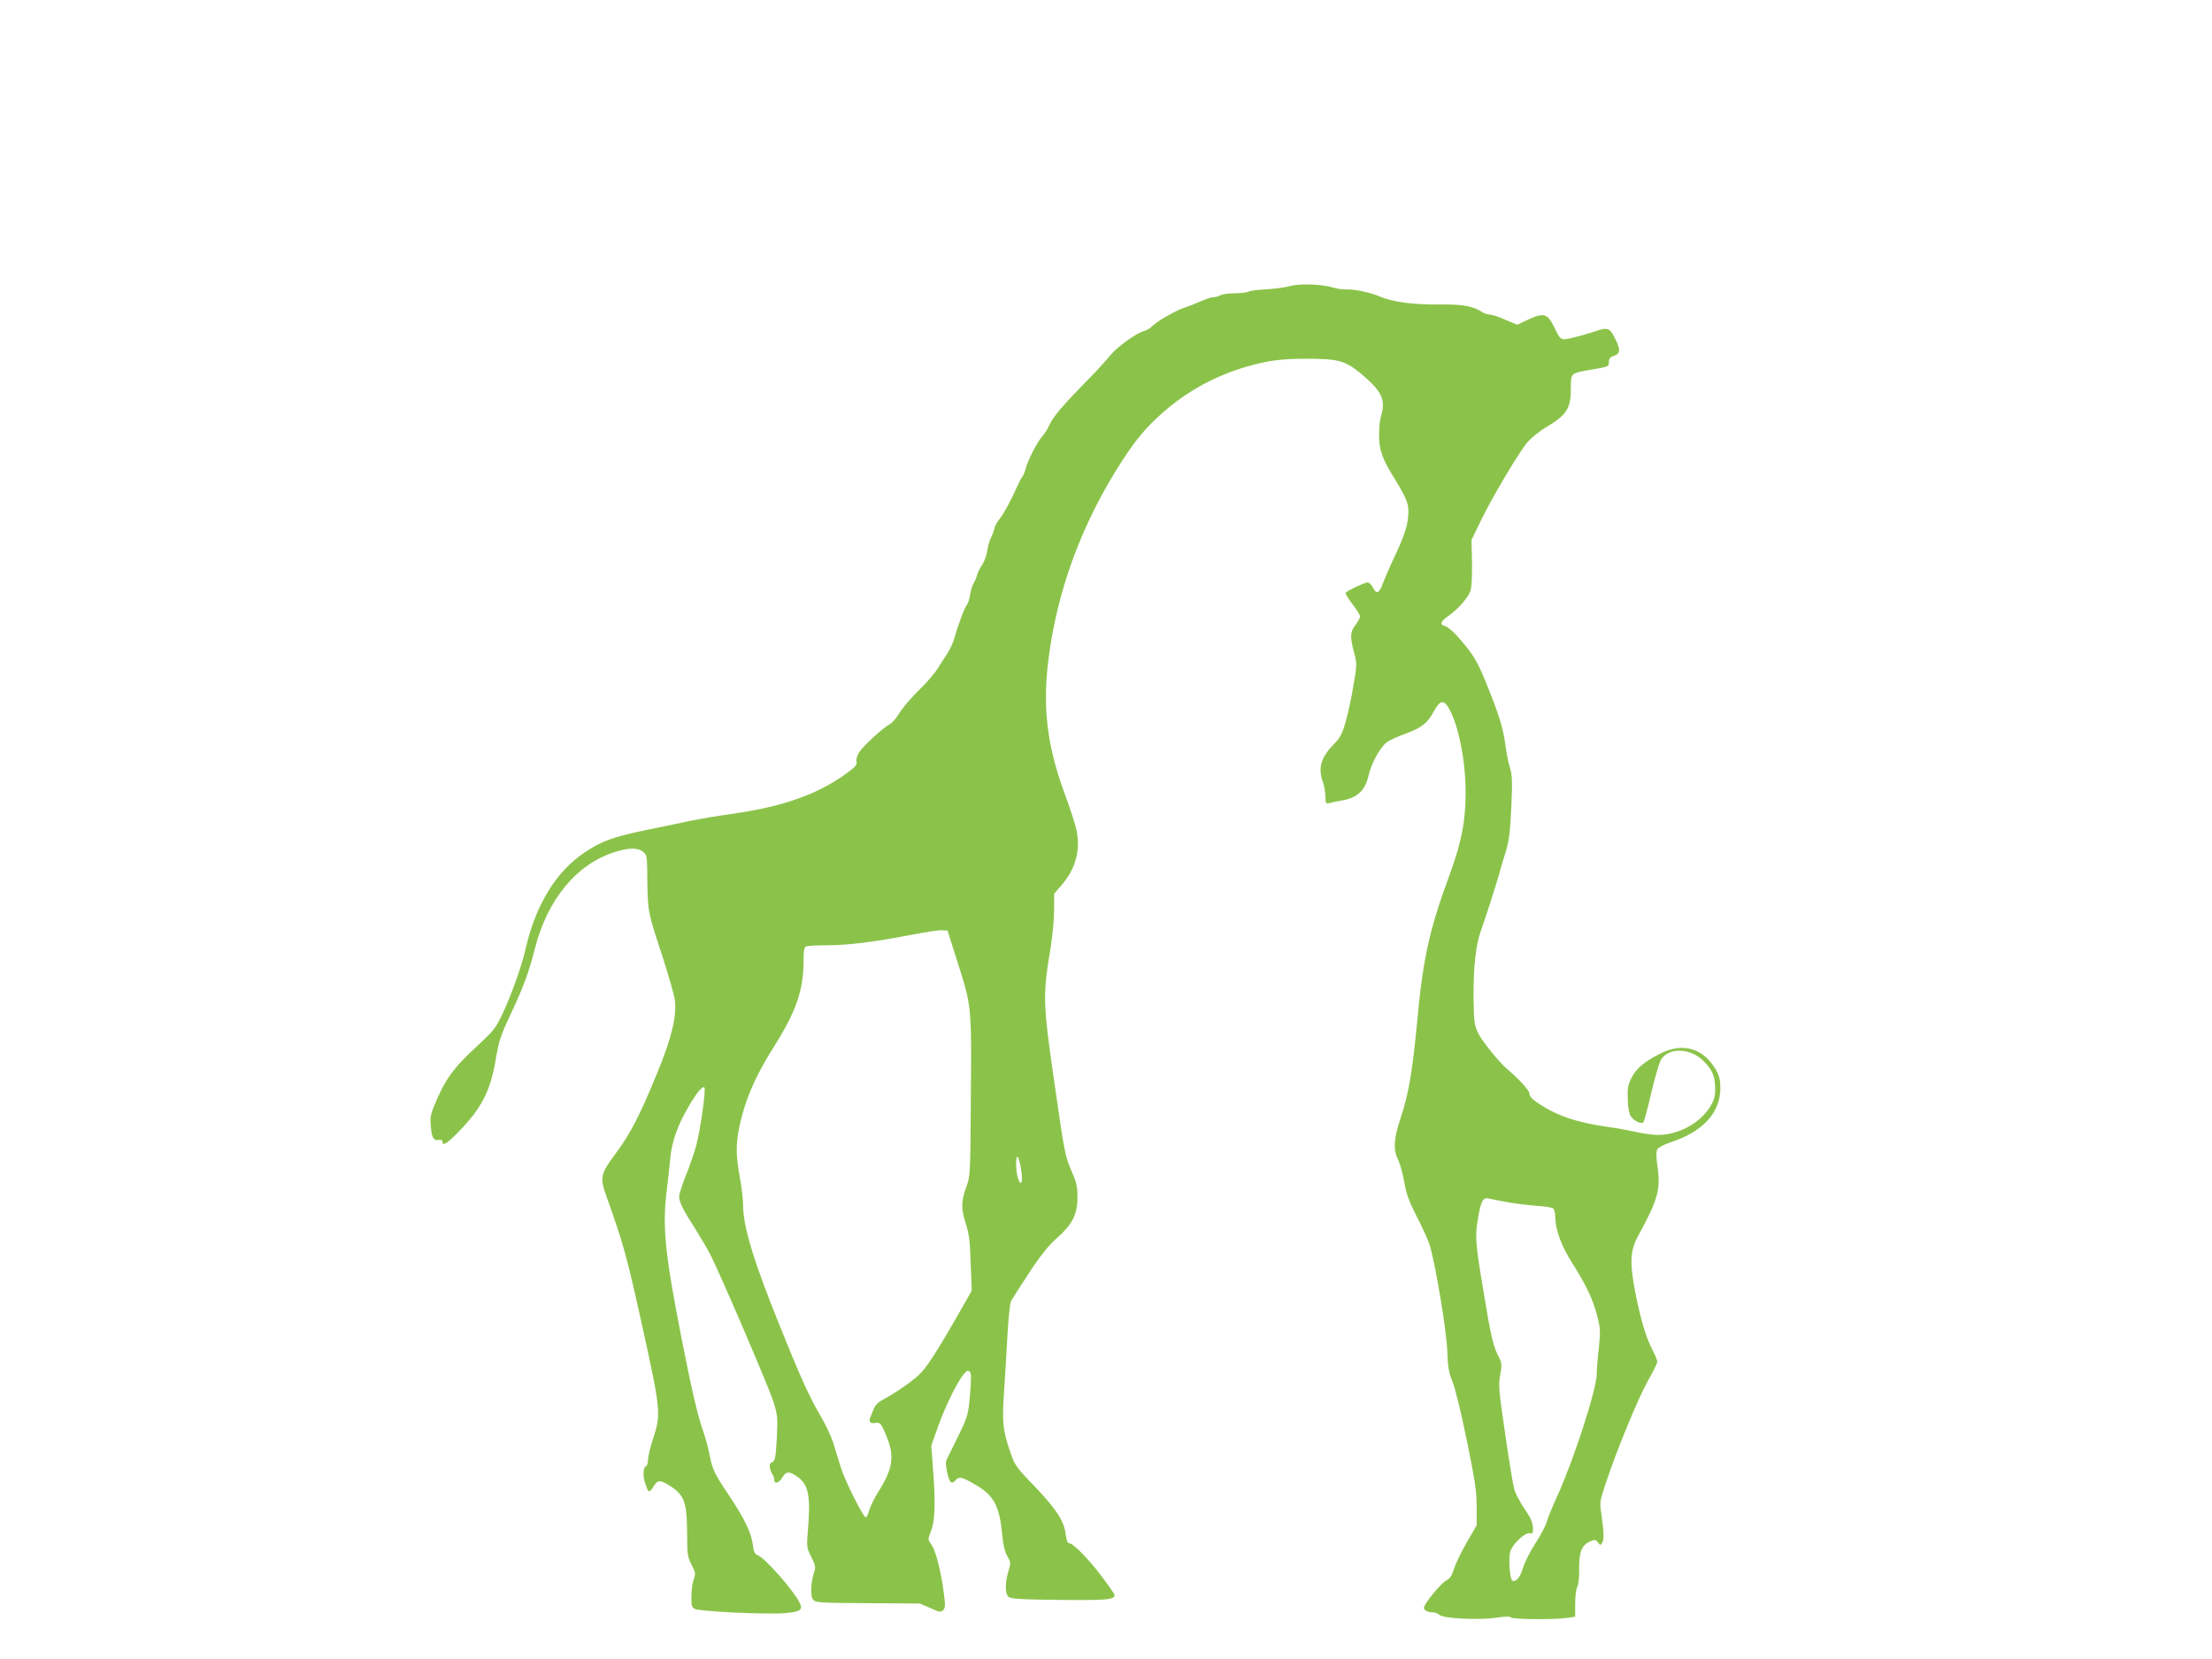
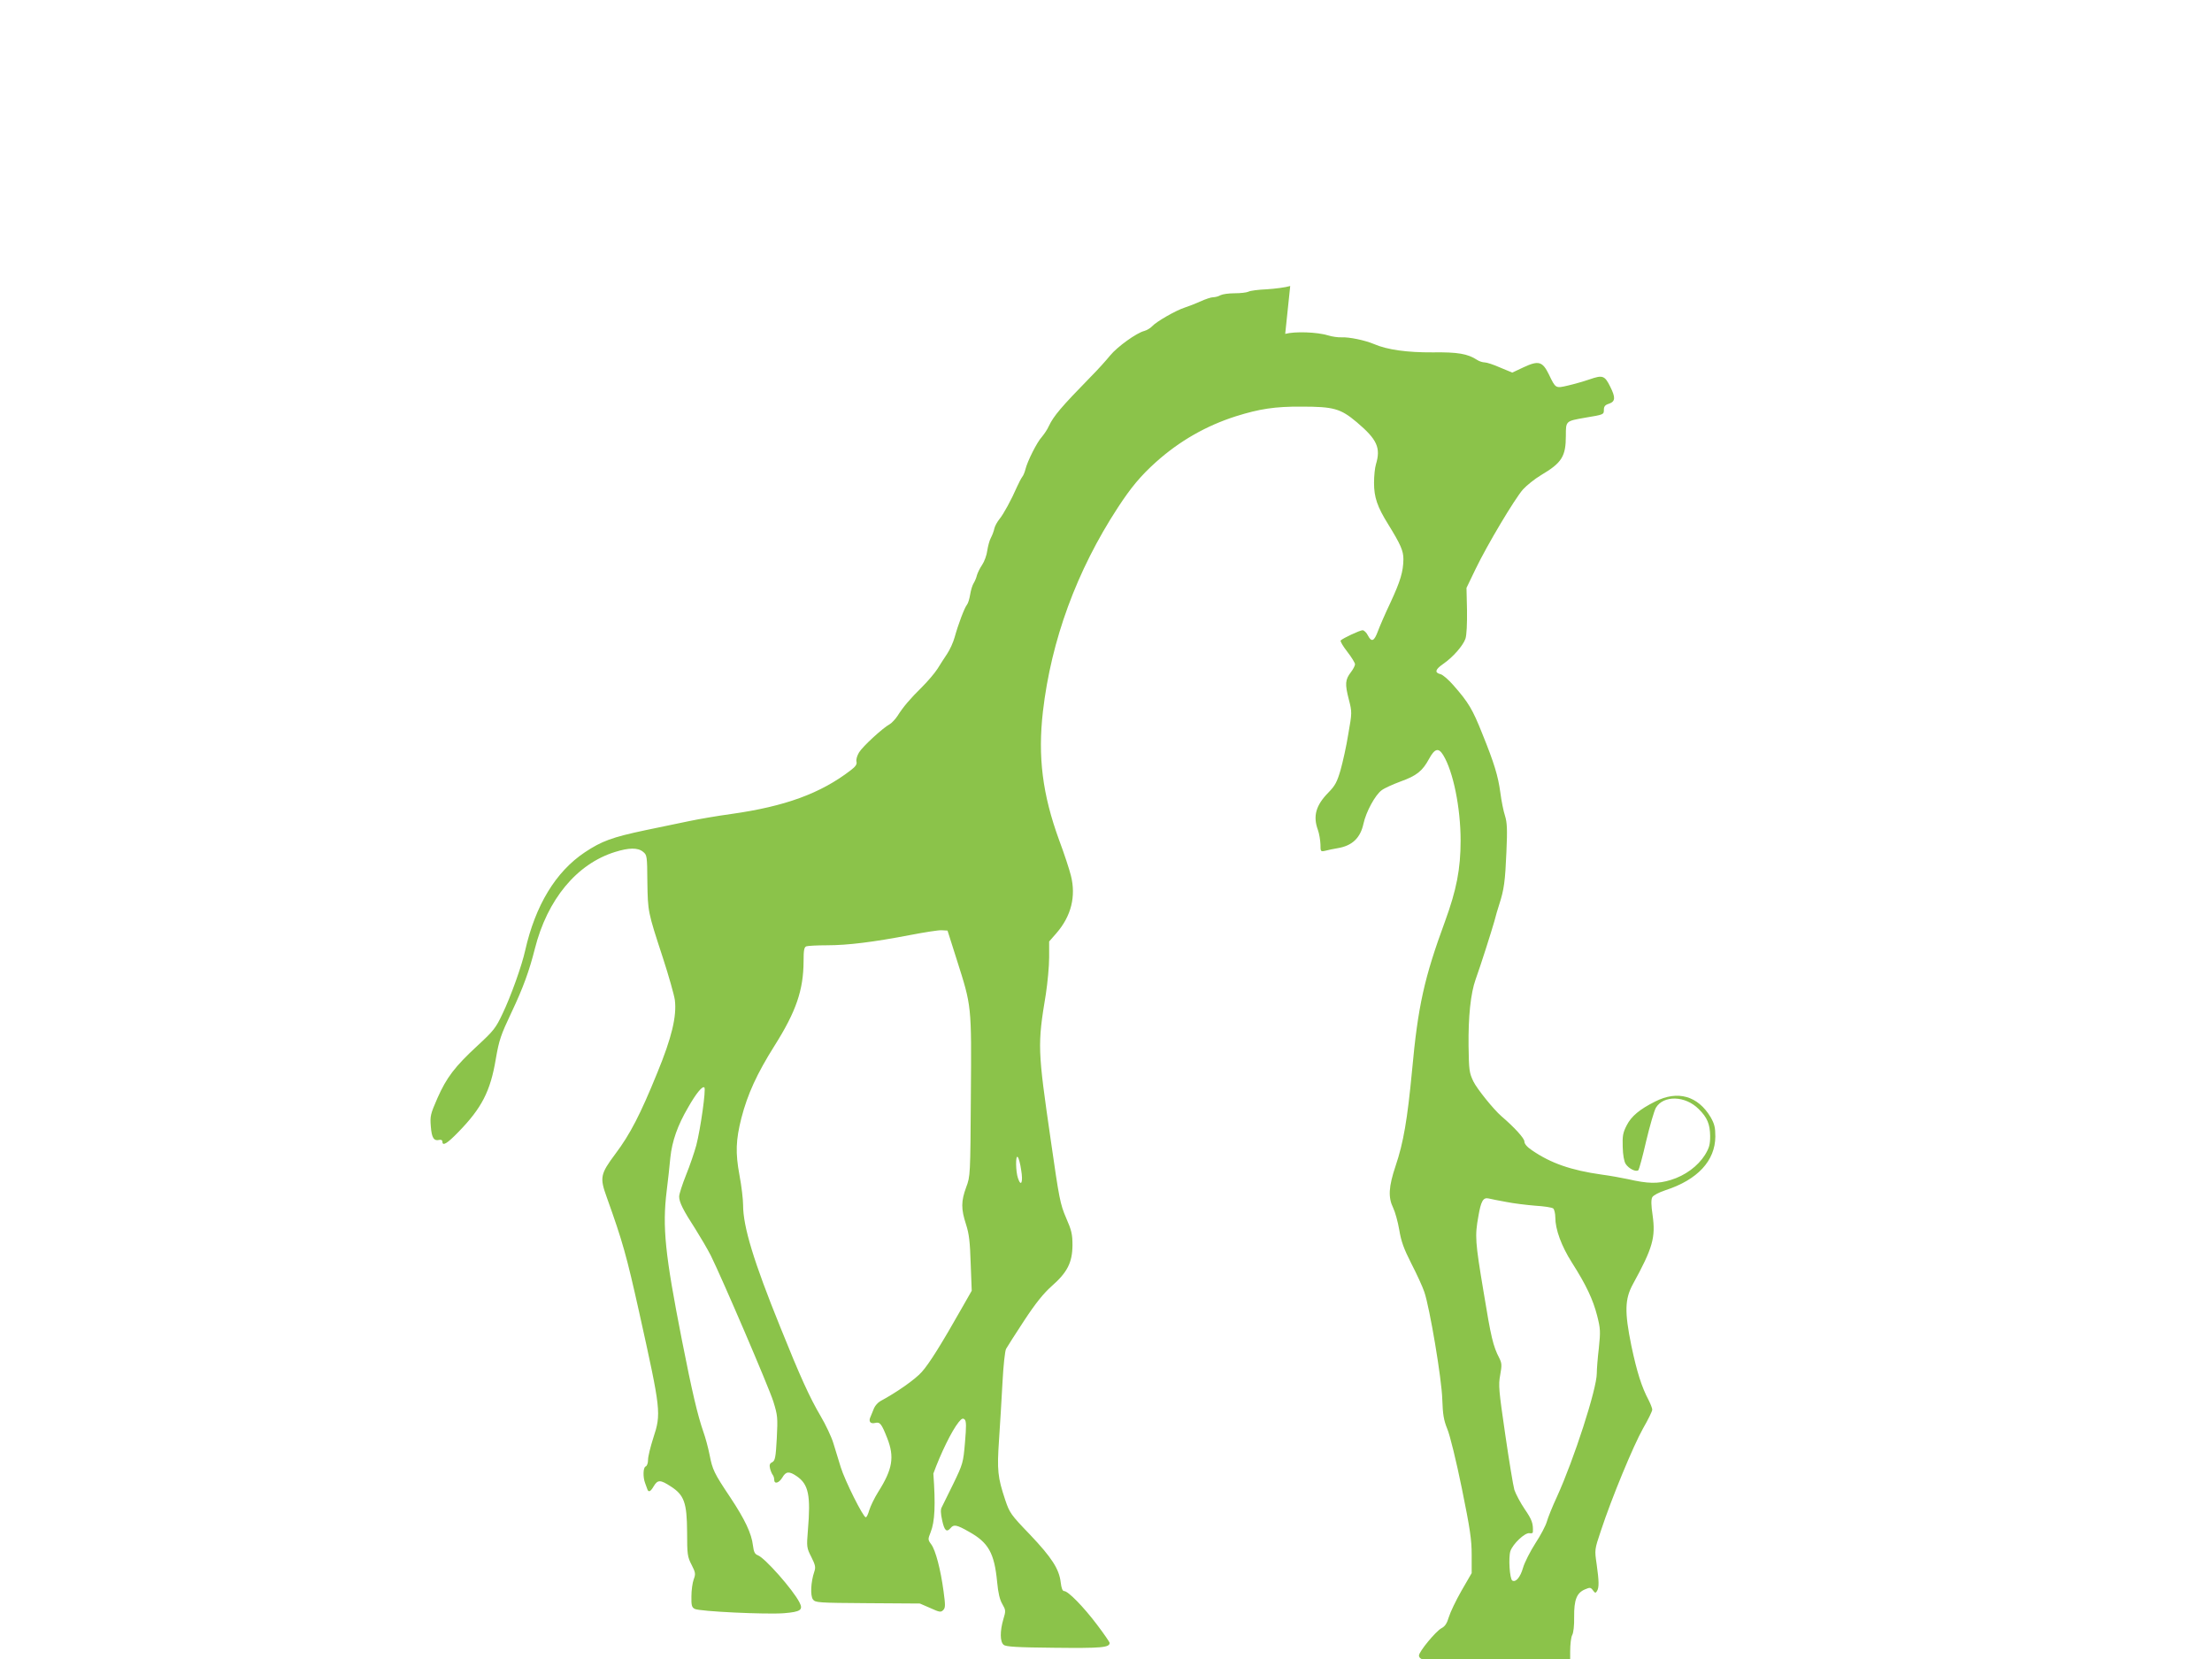
<svg xmlns="http://www.w3.org/2000/svg" version="1.0" width="1280pt" height="960pt" viewBox="0 0 1280 960" preserveAspectRatio="xMidYMid meet">
  <g transform="translate(0,960) scale(0.1,-0.1)" fill="#8bc34a" stroke="none">
-     <path d="M7466 7945 c-26 -8 -88 -16 -136 -19 -48 -2 -96 -8 -106 -14 -11 -5 -46 -9 -79 -9 -34 0 -70 -5 -82 -11 -12 -7 -31 -12 -43 -12 -12 0 -45 -11 -73 -24 -29 -13 -70 -29 -92 -36 -50 -16 -164 -81 -188 -108 -10 -11 -31 -23 -45 -27 -45 -11 -156 -91 -198 -142 -21 -26 -71 -82 -112 -123 -172 -176 -215 -227 -243 -286 -8 -19 -27 -46 -40 -62 -29 -31 -84 -142 -95 -187 -4 -16 -12 -37 -19 -45 -6 -8 -19 -33 -29 -55 -34 -78 -79 -160 -102 -188 -13 -16 -27 -41 -30 -55 -3 -15 -12 -39 -20 -54 -8 -14 -17 -48 -21 -74 -3 -26 -17 -64 -30 -83 -13 -19 -26 -46 -30 -60 -3 -14 -12 -35 -19 -46 -7 -11 -16 -40 -20 -65 -4 -25 -12 -52 -19 -60 -14 -17 -50 -112 -71 -188 -8 -29 -27 -71 -43 -95 -15 -23 -41 -62 -56 -87 -16 -25 -56 -72 -89 -105 -71 -70 -109 -115 -142 -167 -13 -20 -34 -42 -46 -49 -38 -20 -156 -128 -177 -163 -11 -18 -18 -41 -15 -53 4 -15 -4 -28 -33 -50 -174 -134 -379 -209 -690 -253 -81 -11 -191 -30 -243 -41 -52 -11 -167 -35 -255 -53 -194 -41 -253 -63 -351 -128 -169 -113 -286 -307 -345 -568 -19 -87 -83 -266 -131 -366 -39 -83 -52 -99 -145 -185 -131 -121 -179 -184 -232 -304 -40 -92 -43 -103 -38 -163 5 -66 17 -86 50 -78 10 2 17 -2 17 -10 0 -28 27 -12 91 54 137 140 187 238 218 424 19 110 29 139 90 268 68 143 104 243 136 370 72 285 242 491 464 560 80 25 132 26 162 1 23 -18 24 -25 25 -173 3 -175 2 -172 89 -438 35 -107 66 -218 70 -246 12 -94 -18 -219 -102 -423 -98 -241 -157 -355 -242 -468 -88 -118 -91 -137 -50 -251 92 -257 114 -335 188 -667 126 -568 128 -584 81 -727 -16 -50 -30 -106 -30 -125 0 -20 -6 -36 -14 -39 -15 -6 -16 -62 -3 -96 4 -10 9 -25 12 -33 7 -23 19 -18 38 15 23 38 38 38 98 -1 78 -50 94 -94 95 -264 0 -129 2 -144 26 -190 23 -45 24 -53 12 -85 -7 -19 -13 -63 -13 -97 -1 -53 2 -64 19 -73 27 -15 414 -33 517 -25 96 8 112 19 89 63 -38 74 -199 256 -240 272 -18 7 -24 18 -29 57 -8 69 -46 150 -131 278 -95 142 -103 160 -120 247 -8 40 -24 100 -36 133 -33 95 -65 230 -124 530 -98 499 -114 654 -88 865 7 58 17 144 21 191 10 96 42 187 103 291 46 81 83 126 94 115 10 -10 -22 -239 -47 -335 -11 -40 -37 -117 -59 -171 -22 -55 -40 -111 -40 -125 0 -33 24 -80 94 -188 29 -46 69 -114 89 -153 65 -131 335 -760 362 -845 25 -81 26 -92 20 -213 -6 -111 -10 -129 -26 -138 -15 -7 -18 -16 -13 -37 4 -15 11 -31 15 -36 5 -6 9 -18 9 -28 0 -28 27 -21 47 12 21 36 39 38 83 8 69 -47 82 -111 65 -313 -8 -97 -7 -102 20 -155 23 -46 26 -59 17 -85 -20 -58 -24 -138 -8 -160 14 -19 27 -20 317 -22 l302 -2 60 -26 c53 -24 61 -26 75 -12 13 14 13 27 2 109 -17 126 -46 237 -71 271 -20 27 -20 30 -4 70 25 62 29 160 16 340 l-12 162 41 115 c43 118 106 247 146 297 18 22 25 25 35 16 10 -10 10 -39 2 -133 -10 -117 -12 -124 -67 -238 -32 -64 -62 -125 -67 -136 -8 -13 -7 -36 2 -77 13 -60 26 -71 49 -44 18 22 35 19 105 -21 114 -63 148 -124 164 -291 6 -64 15 -102 30 -128 20 -35 21 -39 6 -88 -20 -68 -20 -131 2 -148 12 -11 77 -15 294 -17 270 -3 319 1 319 28 0 5 -33 53 -74 107 -78 103 -166 193 -189 193 -10 0 -16 17 -20 50 -9 78 -52 144 -178 277 -111 115 -118 126 -143 200 -44 132 -48 172 -36 348 6 88 15 238 20 332 5 95 14 183 21 195 7 13 54 86 105 164 67 102 112 157 159 199 90 79 119 136 120 235 0 65 -5 87 -37 160 -34 79 -40 110 -88 445 -77 531 -78 554 -29 850 10 66 19 161 19 212 l0 92 42 48 c86 99 114 213 84 333 -9 36 -39 128 -68 205 -97 266 -124 483 -94 745 48 413 195 814 433 1179 77 118 133 185 221 264 136 122 290 210 462 265 137 43 227 57 380 56 186 0 226 -11 320 -90 118 -100 140 -148 111 -244 -6 -19 -11 -67 -11 -107 0 -84 19 -139 82 -240 72 -117 88 -153 88 -202 -1 -72 -17 -126 -75 -251 -30 -63 -62 -137 -72 -164 -22 -60 -37 -67 -58 -27 -8 17 -23 31 -31 31 -16 0 -112 -45 -127 -59 -4 -4 13 -33 38 -65 25 -32 45 -65 45 -73 0 -8 -11 -29 -24 -46 -33 -43 -35 -68 -12 -157 19 -74 19 -76 -3 -201 -11 -70 -32 -163 -45 -209 -20 -68 -31 -89 -69 -128 -74 -75 -91 -137 -62 -217 8 -22 14 -60 15 -84 0 -42 1 -43 28 -37 15 4 47 11 72 15 84 14 131 59 149 142 15 69 68 166 105 193 17 13 67 35 110 51 92 33 126 60 164 130 33 61 55 67 82 23 58 -94 101 -305 101 -495 0 -165 -24 -286 -90 -467 -121 -329 -157 -492 -191 -864 -27 -284 -50 -418 -95 -551 -41 -122 -44 -183 -14 -244 11 -23 27 -80 35 -127 11 -67 26 -108 70 -195 31 -60 65 -134 75 -164 31 -90 101 -504 104 -623 3 -86 8 -118 29 -170 15 -35 52 -186 84 -343 48 -236 57 -297 57 -385 l0 -106 -59 -102 c-32 -56 -65 -125 -73 -152 -11 -37 -22 -54 -43 -65 -32 -17 -130 -135 -130 -158 0 -16 20 -27 53 -27 11 0 28 -7 37 -15 23 -21 232 -31 329 -16 51 8 78 8 85 1 11 -11 253 -13 326 -2 l45 7 0 75 c0 41 5 85 12 96 7 13 12 55 11 105 -1 99 15 139 63 159 28 12 33 12 46 -6 12 -16 15 -17 23 -4 13 20 12 58 -2 157 -12 82 -12 83 24 190 63 192 189 495 244 593 30 52 54 101 54 110 0 8 -10 33 -21 55 -40 75 -68 163 -100 315 -40 196 -38 270 9 356 115 210 132 270 114 399 -9 59 -9 91 -2 104 6 11 38 28 77 41 185 60 287 170 288 310 0 53 -5 73 -27 112 -74 124 -191 157 -321 91 -90 -45 -138 -85 -165 -138 -22 -43 -25 -61 -23 -125 1 -46 8 -84 17 -98 18 -28 61 -49 74 -36 4 5 25 81 45 169 21 88 46 174 56 192 45 74 171 70 248 -8 49 -48 65 -87 66 -155 0 -50 -5 -69 -30 -110 -41 -65 -115 -120 -198 -145 -75 -23 -131 -22 -249 5 -37 8 -105 20 -150 26 -178 25 -295 66 -403 140 -30 20 -45 38 -45 52 0 18 -57 81 -133 146 -46 40 -141 158 -162 201 -24 50 -26 65 -28 205 -2 170 12 305 41 386 30 83 92 279 108 335 7 28 20 73 29 100 27 83 34 133 41 301 6 132 4 171 -8 210 -9 27 -21 87 -27 134 -13 97 -36 172 -104 340 -57 143 -80 182 -168 282 -28 32 -61 61 -75 64 -35 9 -30 27 16 59 57 39 115 106 129 146 7 21 10 87 9 165 l-3 129 53 110 c67 139 225 404 274 460 21 23 68 61 105 83 120 71 143 108 143 228 0 86 -1 84 112 104 108 18 108 18 108 46 0 19 7 28 30 35 37 13 38 36 7 98 -32 65 -44 69 -119 43 -35 -12 -91 -28 -126 -36 -72 -17 -71 -17 -110 64 -37 76 -60 82 -146 42 l-66 -31 -70 29 c-38 17 -78 30 -90 30 -11 0 -31 6 -43 14 -55 36 -112 46 -258 44 -147 -1 -263 15 -339 48 -52 22 -143 41 -187 39 -21 -1 -56 4 -78 11 -65 20 -193 24 -249 9z m-1930 -3897 c87 -274 86 -259 82 -789 -3 -459 -3 -465 -27 -529 -30 -81 -30 -126 -1 -215 18 -56 23 -101 27 -227 l6 -157 -53 -93 c-124 -219 -193 -329 -236 -377 -38 -43 -145 -118 -240 -169 -14 -8 -30 -26 -36 -40 -6 -15 -15 -37 -20 -49 -14 -28 -2 -44 26 -37 28 7 37 -4 70 -88 43 -109 31 -180 -52 -311 -22 -35 -45 -83 -52 -106 -6 -22 -15 -41 -20 -41 -15 0 -121 212 -145 290 -13 41 -32 104 -43 140 -11 36 -44 106 -73 155 -63 107 -118 227 -234 516 -154 380 -215 581 -215 706 0 32 -9 110 -21 173 -24 129 -21 203 11 330 36 139 90 257 192 419 125 198 167 322 168 487 0 65 3 83 16 88 9 3 62 6 119 6 122 0 271 19 480 59 83 16 165 29 184 28 l34 -2 53 -167z m373 -1218 c12 -70 0 -101 -18 -49 -14 39 -15 137 -2 124 6 -6 15 -39 20 -75z m2806 -185 c44 -9 121 -18 170 -22 50 -3 96 -10 103 -16 6 -5 12 -29 12 -52 0 -69 35 -165 96 -261 83 -130 122 -214 146 -307 19 -75 20 -91 10 -187 -7 -58 -12 -124 -12 -147 0 -90 -132 -498 -230 -713 -27 -58 -53 -123 -59 -145 -6 -22 -35 -78 -66 -125 -30 -47 -63 -111 -72 -143 -16 -55 -42 -85 -62 -73 -15 10 -23 133 -11 170 14 42 84 108 110 104 11 -2 19 0 20 5 3 51 -5 73 -47 134 -25 37 -52 88 -60 112 -7 25 -31 170 -53 322 -37 254 -40 284 -29 342 10 56 10 68 -5 98 -36 69 -48 120 -91 383 -49 293 -51 323 -30 439 15 88 28 109 59 102 11 -3 57 -12 101 -20z" />
+     <path d="M7466 7945 c-26 -8 -88 -16 -136 -19 -48 -2 -96 -8 -106 -14 -11 -5 -46 -9 -79 -9 -34 0 -70 -5 -82 -11 -12 -7 -31 -12 -43 -12 -12 0 -45 -11 -73 -24 -29 -13 -70 -29 -92 -36 -50 -16 -164 -81 -188 -108 -10 -11 -31 -23 -45 -27 -45 -11 -156 -91 -198 -142 -21 -26 -71 -82 -112 -123 -172 -176 -215 -227 -243 -286 -8 -19 -27 -46 -40 -62 -29 -31 -84 -142 -95 -187 -4 -16 -12 -37 -19 -45 -6 -8 -19 -33 -29 -55 -34 -78 -79 -160 -102 -188 -13 -16 -27 -41 -30 -55 -3 -15 -12 -39 -20 -54 -8 -14 -17 -48 -21 -74 -3 -26 -17 -64 -30 -83 -13 -19 -26 -46 -30 -60 -3 -14 -12 -35 -19 -46 -7 -11 -16 -40 -20 -65 -4 -25 -12 -52 -19 -60 -14 -17 -50 -112 -71 -188 -8 -29 -27 -71 -43 -95 -15 -23 -41 -62 -56 -87 -16 -25 -56 -72 -89 -105 -71 -70 -109 -115 -142 -167 -13 -20 -34 -42 -46 -49 -38 -20 -156 -128 -177 -163 -11 -18 -18 -41 -15 -53 4 -15 -4 -28 -33 -50 -174 -134 -379 -209 -690 -253 -81 -11 -191 -30 -243 -41 -52 -11 -167 -35 -255 -53 -194 -41 -253 -63 -351 -128 -169 -113 -286 -307 -345 -568 -19 -87 -83 -266 -131 -366 -39 -83 -52 -99 -145 -185 -131 -121 -179 -184 -232 -304 -40 -92 -43 -103 -38 -163 5 -66 17 -86 50 -78 10 2 17 -2 17 -10 0 -28 27 -12 91 54 137 140 187 238 218 424 19 110 29 139 90 268 68 143 104 243 136 370 72 285 242 491 464 560 80 25 132 26 162 1 23 -18 24 -25 25 -173 3 -175 2 -172 89 -438 35 -107 66 -218 70 -246 12 -94 -18 -219 -102 -423 -98 -241 -157 -355 -242 -468 -88 -118 -91 -137 -50 -251 92 -257 114 -335 188 -667 126 -568 128 -584 81 -727 -16 -50 -30 -106 -30 -125 0 -20 -6 -36 -14 -39 -15 -6 -16 -62 -3 -96 4 -10 9 -25 12 -33 7 -23 19 -18 38 15 23 38 38 38 98 -1 78 -50 94 -94 95 -264 0 -129 2 -144 26 -190 23 -45 24 -53 12 -85 -7 -19 -13 -63 -13 -97 -1 -53 2 -64 19 -73 27 -15 414 -33 517 -25 96 8 112 19 89 63 -38 74 -199 256 -240 272 -18 7 -24 18 -29 57 -8 69 -46 150 -131 278 -95 142 -103 160 -120 247 -8 40 -24 100 -36 133 -33 95 -65 230 -124 530 -98 499 -114 654 -88 865 7 58 17 144 21 191 10 96 42 187 103 291 46 81 83 126 94 115 10 -10 -22 -239 -47 -335 -11 -40 -37 -117 -59 -171 -22 -55 -40 -111 -40 -125 0 -33 24 -80 94 -188 29 -46 69 -114 89 -153 65 -131 335 -760 362 -845 25 -81 26 -92 20 -213 -6 -111 -10 -129 -26 -138 -15 -7 -18 -16 -13 -37 4 -15 11 -31 15 -36 5 -6 9 -18 9 -28 0 -28 27 -21 47 12 21 36 39 38 83 8 69 -47 82 -111 65 -313 -8 -97 -7 -102 20 -155 23 -46 26 -59 17 -85 -20 -58 -24 -138 -8 -160 14 -19 27 -20 317 -22 l302 -2 60 -26 c53 -24 61 -26 75 -12 13 14 13 27 2 109 -17 126 -46 237 -71 271 -20 27 -20 30 -4 70 25 62 29 160 16 340 c43 118 106 247 146 297 18 22 25 25 35 16 10 -10 10 -39 2 -133 -10 -117 -12 -124 -67 -238 -32 -64 -62 -125 -67 -136 -8 -13 -7 -36 2 -77 13 -60 26 -71 49 -44 18 22 35 19 105 -21 114 -63 148 -124 164 -291 6 -64 15 -102 30 -128 20 -35 21 -39 6 -88 -20 -68 -20 -131 2 -148 12 -11 77 -15 294 -17 270 -3 319 1 319 28 0 5 -33 53 -74 107 -78 103 -166 193 -189 193 -10 0 -16 17 -20 50 -9 78 -52 144 -178 277 -111 115 -118 126 -143 200 -44 132 -48 172 -36 348 6 88 15 238 20 332 5 95 14 183 21 195 7 13 54 86 105 164 67 102 112 157 159 199 90 79 119 136 120 235 0 65 -5 87 -37 160 -34 79 -40 110 -88 445 -77 531 -78 554 -29 850 10 66 19 161 19 212 l0 92 42 48 c86 99 114 213 84 333 -9 36 -39 128 -68 205 -97 266 -124 483 -94 745 48 413 195 814 433 1179 77 118 133 185 221 264 136 122 290 210 462 265 137 43 227 57 380 56 186 0 226 -11 320 -90 118 -100 140 -148 111 -244 -6 -19 -11 -67 -11 -107 0 -84 19 -139 82 -240 72 -117 88 -153 88 -202 -1 -72 -17 -126 -75 -251 -30 -63 -62 -137 -72 -164 -22 -60 -37 -67 -58 -27 -8 17 -23 31 -31 31 -16 0 -112 -45 -127 -59 -4 -4 13 -33 38 -65 25 -32 45 -65 45 -73 0 -8 -11 -29 -24 -46 -33 -43 -35 -68 -12 -157 19 -74 19 -76 -3 -201 -11 -70 -32 -163 -45 -209 -20 -68 -31 -89 -69 -128 -74 -75 -91 -137 -62 -217 8 -22 14 -60 15 -84 0 -42 1 -43 28 -37 15 4 47 11 72 15 84 14 131 59 149 142 15 69 68 166 105 193 17 13 67 35 110 51 92 33 126 60 164 130 33 61 55 67 82 23 58 -94 101 -305 101 -495 0 -165 -24 -286 -90 -467 -121 -329 -157 -492 -191 -864 -27 -284 -50 -418 -95 -551 -41 -122 -44 -183 -14 -244 11 -23 27 -80 35 -127 11 -67 26 -108 70 -195 31 -60 65 -134 75 -164 31 -90 101 -504 104 -623 3 -86 8 -118 29 -170 15 -35 52 -186 84 -343 48 -236 57 -297 57 -385 l0 -106 -59 -102 c-32 -56 -65 -125 -73 -152 -11 -37 -22 -54 -43 -65 -32 -17 -130 -135 -130 -158 0 -16 20 -27 53 -27 11 0 28 -7 37 -15 23 -21 232 -31 329 -16 51 8 78 8 85 1 11 -11 253 -13 326 -2 l45 7 0 75 c0 41 5 85 12 96 7 13 12 55 11 105 -1 99 15 139 63 159 28 12 33 12 46 -6 12 -16 15 -17 23 -4 13 20 12 58 -2 157 -12 82 -12 83 24 190 63 192 189 495 244 593 30 52 54 101 54 110 0 8 -10 33 -21 55 -40 75 -68 163 -100 315 -40 196 -38 270 9 356 115 210 132 270 114 399 -9 59 -9 91 -2 104 6 11 38 28 77 41 185 60 287 170 288 310 0 53 -5 73 -27 112 -74 124 -191 157 -321 91 -90 -45 -138 -85 -165 -138 -22 -43 -25 -61 -23 -125 1 -46 8 -84 17 -98 18 -28 61 -49 74 -36 4 5 25 81 45 169 21 88 46 174 56 192 45 74 171 70 248 -8 49 -48 65 -87 66 -155 0 -50 -5 -69 -30 -110 -41 -65 -115 -120 -198 -145 -75 -23 -131 -22 -249 5 -37 8 -105 20 -150 26 -178 25 -295 66 -403 140 -30 20 -45 38 -45 52 0 18 -57 81 -133 146 -46 40 -141 158 -162 201 -24 50 -26 65 -28 205 -2 170 12 305 41 386 30 83 92 279 108 335 7 28 20 73 29 100 27 83 34 133 41 301 6 132 4 171 -8 210 -9 27 -21 87 -27 134 -13 97 -36 172 -104 340 -57 143 -80 182 -168 282 -28 32 -61 61 -75 64 -35 9 -30 27 16 59 57 39 115 106 129 146 7 21 10 87 9 165 l-3 129 53 110 c67 139 225 404 274 460 21 23 68 61 105 83 120 71 143 108 143 228 0 86 -1 84 112 104 108 18 108 18 108 46 0 19 7 28 30 35 37 13 38 36 7 98 -32 65 -44 69 -119 43 -35 -12 -91 -28 -126 -36 -72 -17 -71 -17 -110 64 -37 76 -60 82 -146 42 l-66 -31 -70 29 c-38 17 -78 30 -90 30 -11 0 -31 6 -43 14 -55 36 -112 46 -258 44 -147 -1 -263 15 -339 48 -52 22 -143 41 -187 39 -21 -1 -56 4 -78 11 -65 20 -193 24 -249 9z m-1930 -3897 c87 -274 86 -259 82 -789 -3 -459 -3 -465 -27 -529 -30 -81 -30 -126 -1 -215 18 -56 23 -101 27 -227 l6 -157 -53 -93 c-124 -219 -193 -329 -236 -377 -38 -43 -145 -118 -240 -169 -14 -8 -30 -26 -36 -40 -6 -15 -15 -37 -20 -49 -14 -28 -2 -44 26 -37 28 7 37 -4 70 -88 43 -109 31 -180 -52 -311 -22 -35 -45 -83 -52 -106 -6 -22 -15 -41 -20 -41 -15 0 -121 212 -145 290 -13 41 -32 104 -43 140 -11 36 -44 106 -73 155 -63 107 -118 227 -234 516 -154 380 -215 581 -215 706 0 32 -9 110 -21 173 -24 129 -21 203 11 330 36 139 90 257 192 419 125 198 167 322 168 487 0 65 3 83 16 88 9 3 62 6 119 6 122 0 271 19 480 59 83 16 165 29 184 28 l34 -2 53 -167z m373 -1218 c12 -70 0 -101 -18 -49 -14 39 -15 137 -2 124 6 -6 15 -39 20 -75z m2806 -185 c44 -9 121 -18 170 -22 50 -3 96 -10 103 -16 6 -5 12 -29 12 -52 0 -69 35 -165 96 -261 83 -130 122 -214 146 -307 19 -75 20 -91 10 -187 -7 -58 -12 -124 -12 -147 0 -90 -132 -498 -230 -713 -27 -58 -53 -123 -59 -145 -6 -22 -35 -78 -66 -125 -30 -47 -63 -111 -72 -143 -16 -55 -42 -85 -62 -73 -15 10 -23 133 -11 170 14 42 84 108 110 104 11 -2 19 0 20 5 3 51 -5 73 -47 134 -25 37 -52 88 -60 112 -7 25 -31 170 -53 322 -37 254 -40 284 -29 342 10 56 10 68 -5 98 -36 69 -48 120 -91 383 -49 293 -51 323 -30 439 15 88 28 109 59 102 11 -3 57 -12 101 -20z" />
  </g>
</svg>